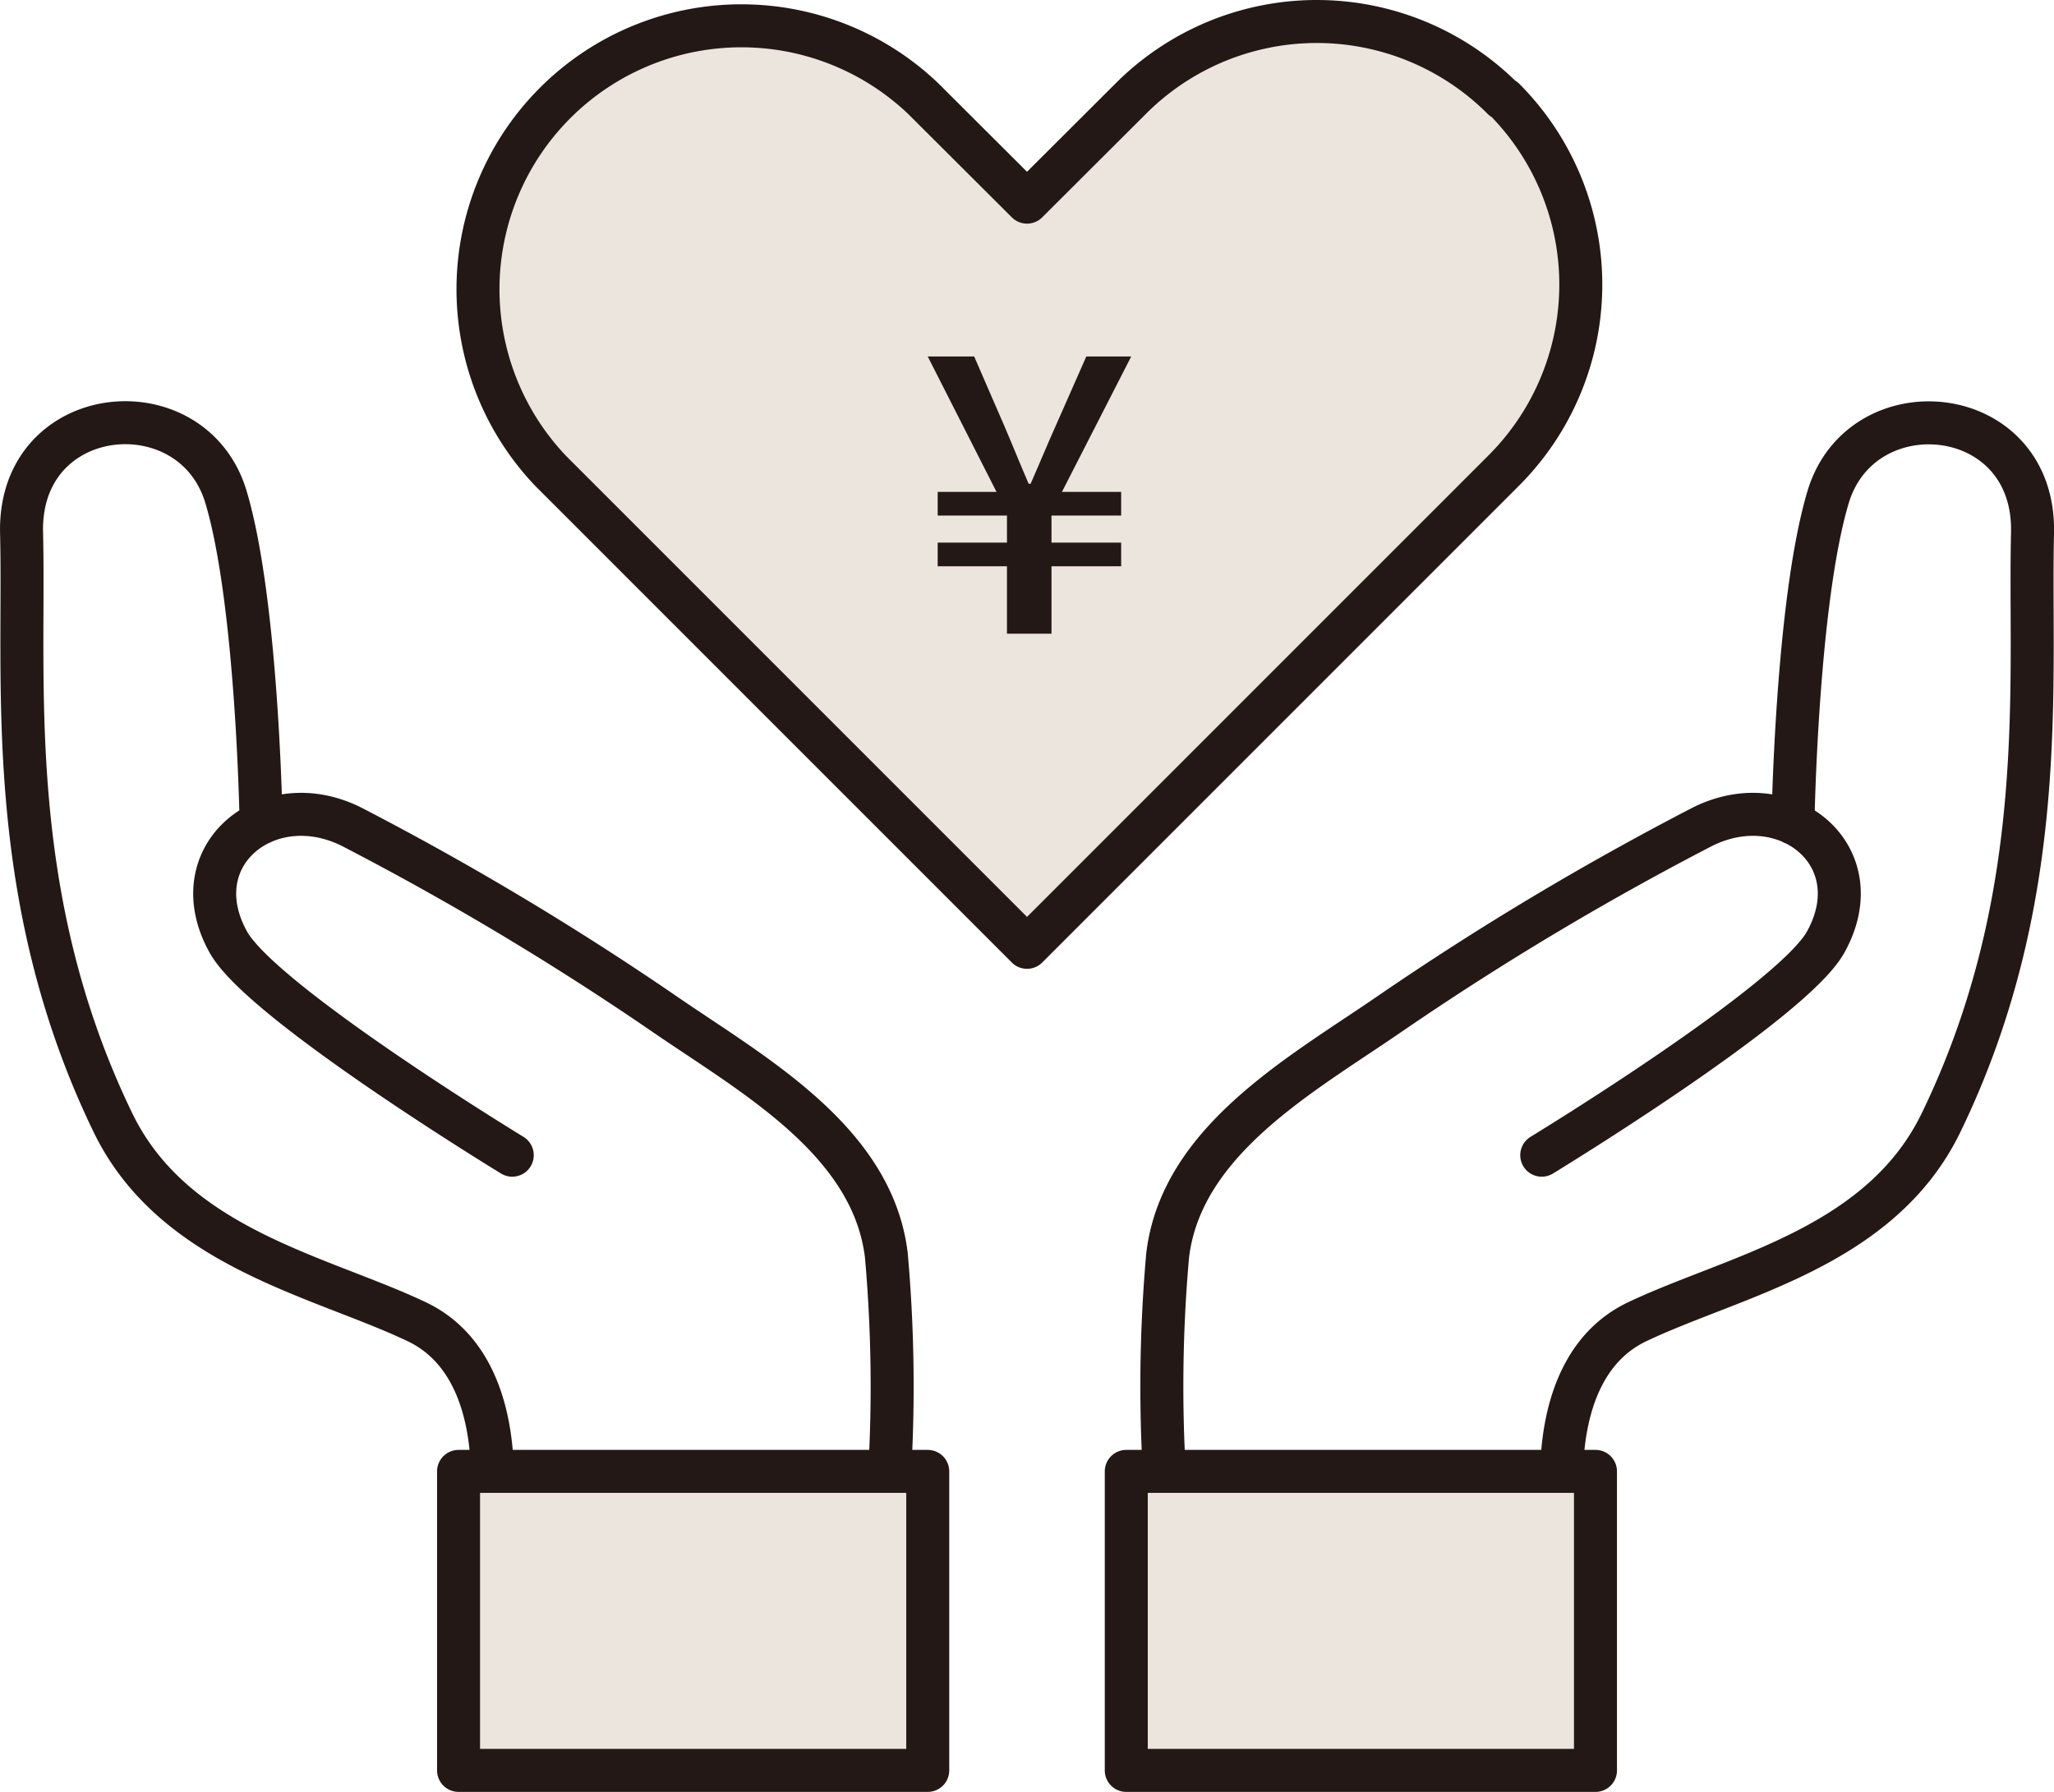
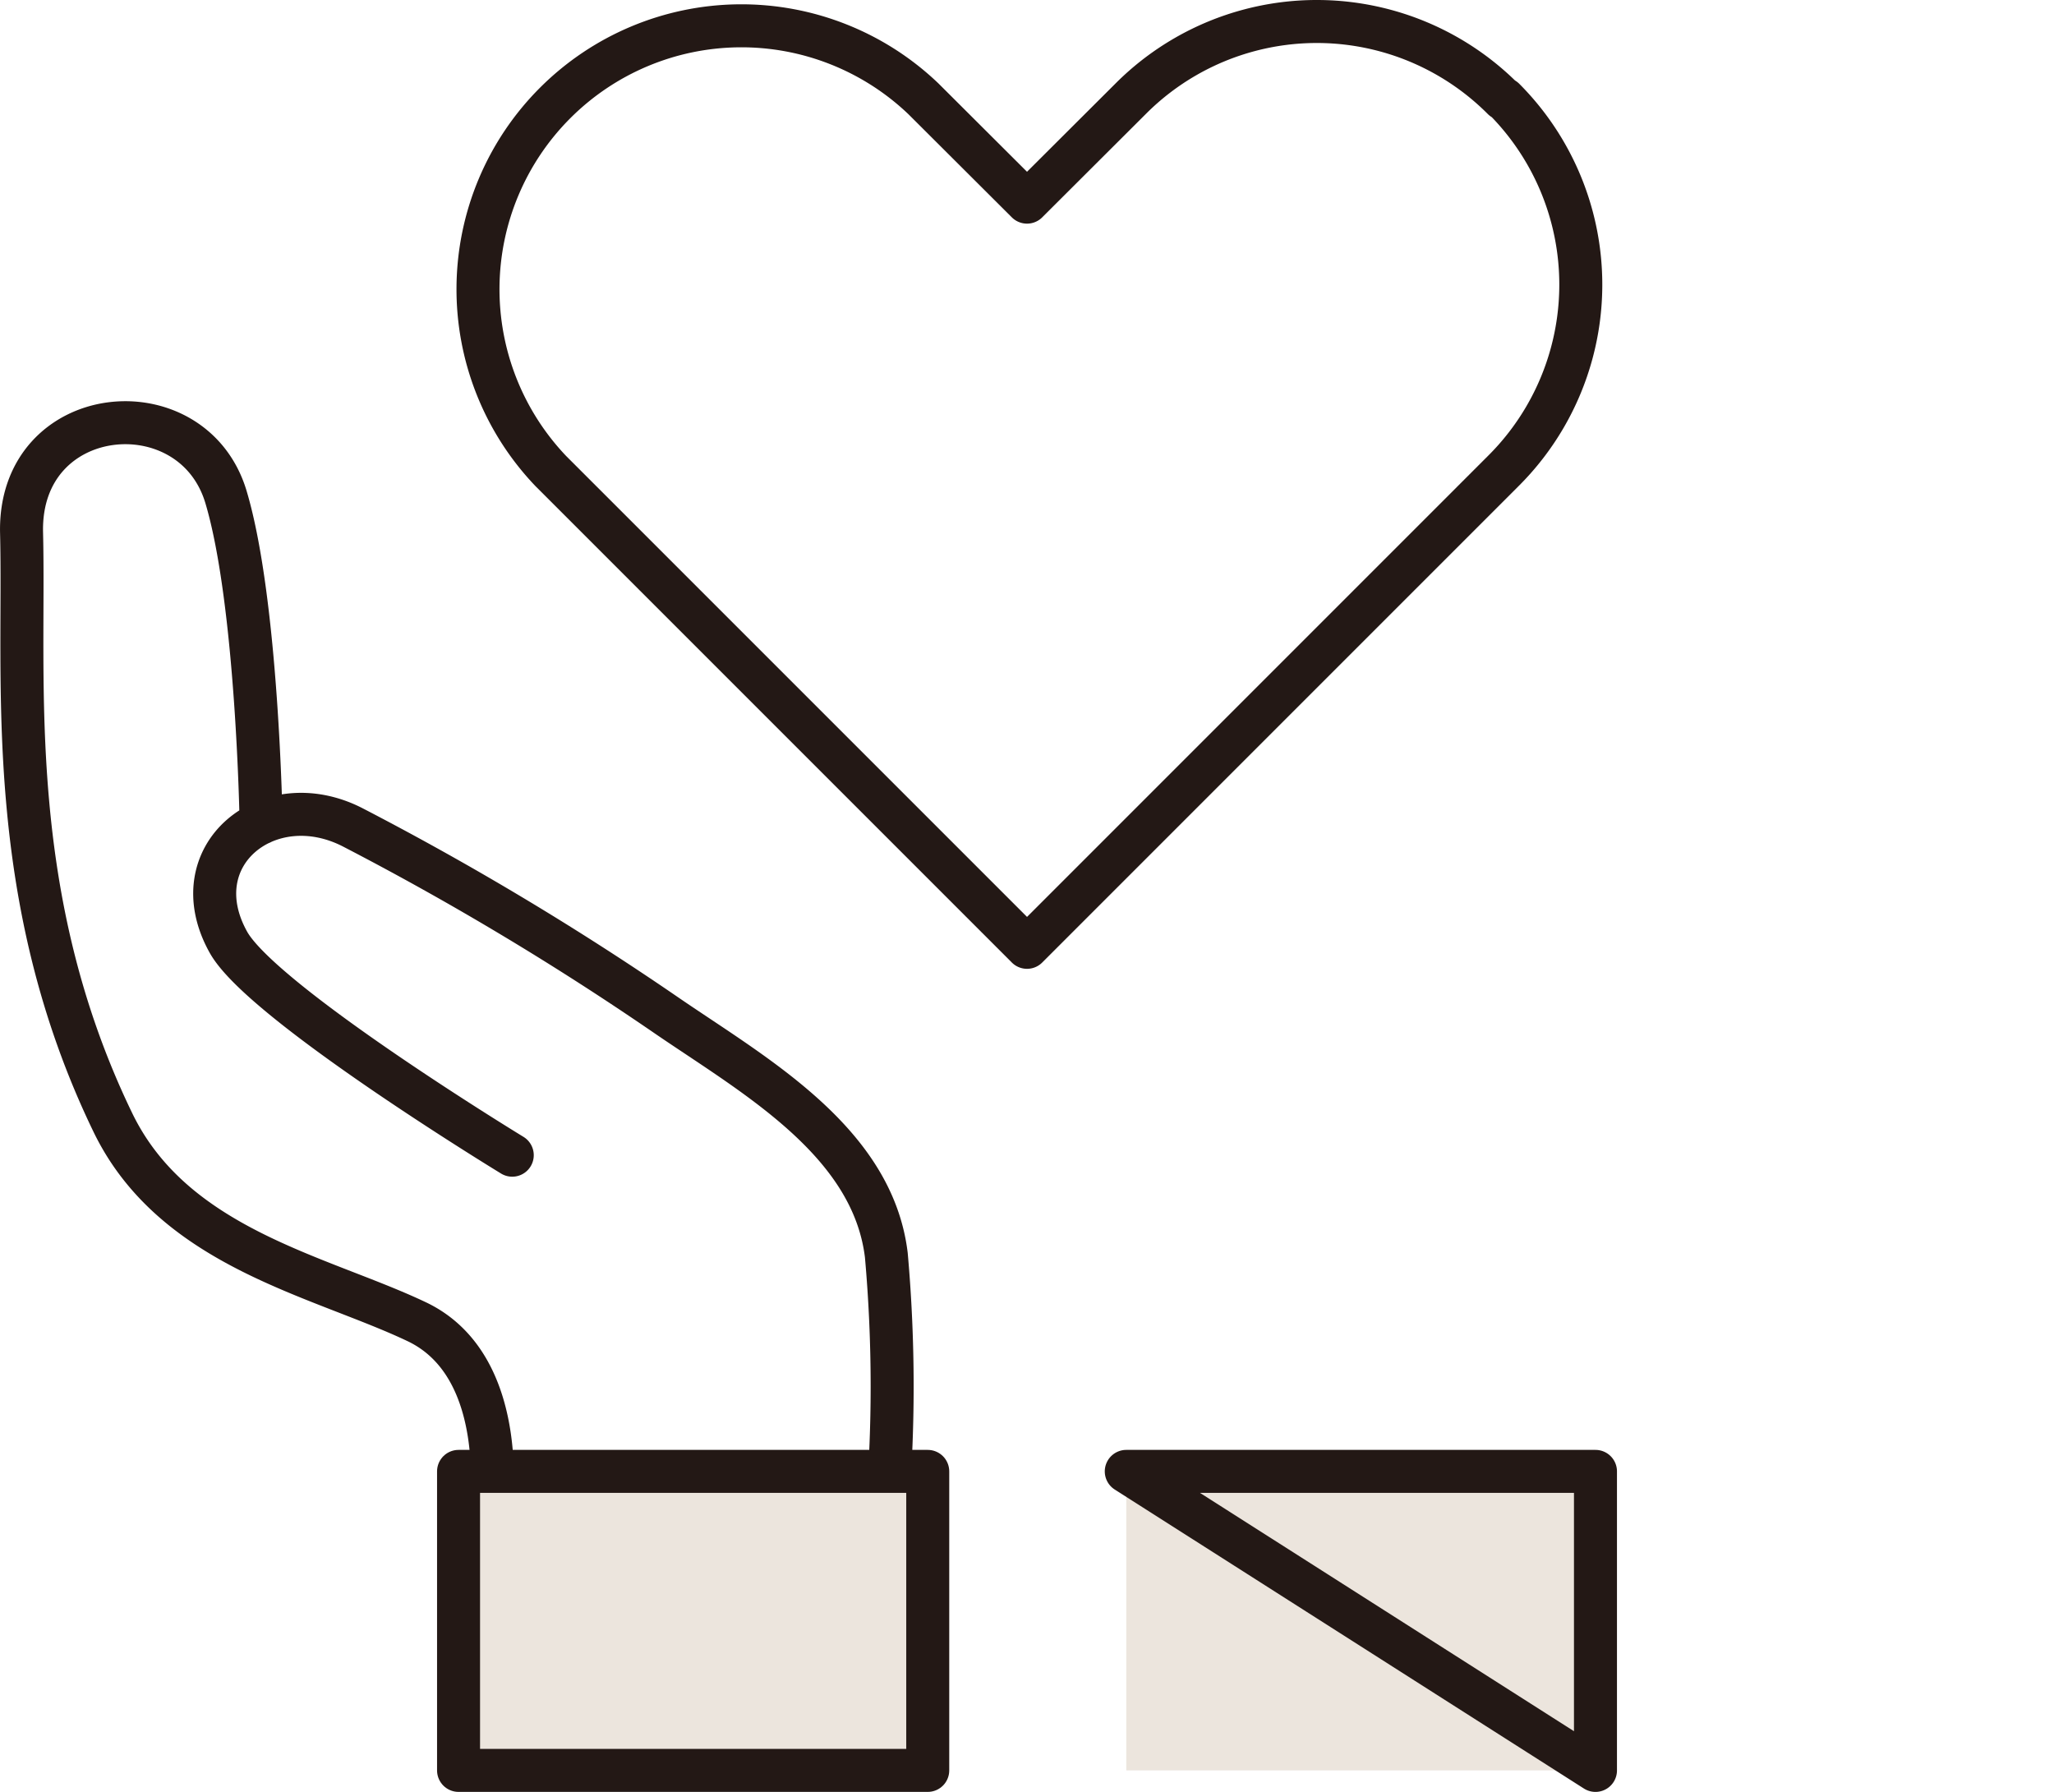
<svg xmlns="http://www.w3.org/2000/svg" width="95.544" height="83.348">
-   <path d="M71.716 53.732s11.617-7.072 13.2-9.9c2.252-4.03-1.852-7.363-5.777-5.35a137.569 137.569 0 0 0-14.518 8.693c-4.07 2.8-9.664 5.863-10.306 11.212a69.032 69.032 0 0 0 0 12.2h18.442s-1.1-6.968 3.4-9.108 11.3-3.415 14.134-9.261c5.122-10.566 4.086-20.488 4.254-27.421.149-6.118-7.957-6.872-9.51-1.669-1.468 4.916-1.633 15.16-1.633 15.16" fill="none" stroke="#231815" stroke-linecap="round" stroke-linejoin="round" stroke-width="2" />
  <path fill="#ece5dd" d="M52.39 68.44h21.825v13.908H52.39z" />
-   <path fill="none" stroke="#231815" stroke-linecap="round" stroke-linejoin="round" stroke-width="2" d="M52.39 68.44h21.825v13.908H52.39zM23.828 53.732s-11.617-7.072-13.2-9.9c-2.252-4.03 1.852-7.363 5.777-5.35a137.569 137.569 0 0 1 14.518 8.693c4.07 2.8 9.664 5.863 10.306 11.212a69.032 69.032 0 0 1 0 12.2H22.787s1.1-6.968-3.4-9.108-11.3-3.415-14.134-9.261C.135 41.645 1.173 31.723 1.003 24.79c-.149-6.118 7.957-6.872 9.51-1.669 1.468 4.916 1.633 15.16 1.633 15.16" />
+   <path fill="none" stroke="#231815" stroke-linecap="round" stroke-linejoin="round" stroke-width="2" d="M52.39 68.44h21.825v13.908zM23.828 53.732s-11.617-7.072-13.2-9.9c-2.252-4.03 1.852-7.363 5.777-5.35a137.569 137.569 0 0 1 14.518 8.693c4.07 2.8 9.664 5.863 10.306 11.212a69.032 69.032 0 0 1 0 12.2H22.787s1.1-6.968-3.4-9.108-11.3-3.415-14.134-9.261C.135 41.645 1.173 31.723 1.003 24.79c-.149-6.118 7.957-6.872 9.51-1.669 1.468 4.916 1.633 15.16 1.633 15.16" />
  <path fill="#ece5dd" d="M21.33 68.44h21.825v13.908H21.33z" />
  <path fill="none" stroke="#231815" stroke-linecap="round" stroke-linejoin="round" stroke-width="2" d="M21.33 68.44h21.825v13.908H21.33z" />
-   <path d="M69.914 4.597a12.228 12.228 0 0 0-17.293-.031l-.031.031-4.817 4.805-4.818-4.805a12.253 12.253 0 0 0-17.324 17.324l22.142 22.142 17.323-17.324 4.818-4.818a12.227 12.227 0 0 0 .059-17.307.051.051 0 0 0-.059-.017" fill="#ece5dd" />
  <path d="M69.914 4.597a12.228 12.228 0 0 0-17.293-.031l-.031.031-4.817 4.805-4.818-4.805a12.253 12.253 0 0 0-17.324 17.324l22.142 22.142 17.323-17.324 4.818-4.818a12.227 12.227 0 0 0 .059-17.307.051.051 0 0 0-.059-.017Z" fill="none" stroke="#231815" stroke-linecap="round" stroke-linejoin="round" stroke-width="2" />
-   <path d="M46.84 26.34h-3.223v-1.1h3.223v-1.26h-3.223v-1.1h2.737l-3.2-6.3h2.16l1.4 3.223c.378.882.738 1.783 1.135 2.7h.09c.414-.936.774-1.819 1.17-2.7l1.422-3.223h2.089l-3.223 6.3h2.755v1.1h-3.241v1.26h3.241v1.1h-3.241v3.135H46.84Z" fill="#231815" />
</svg>